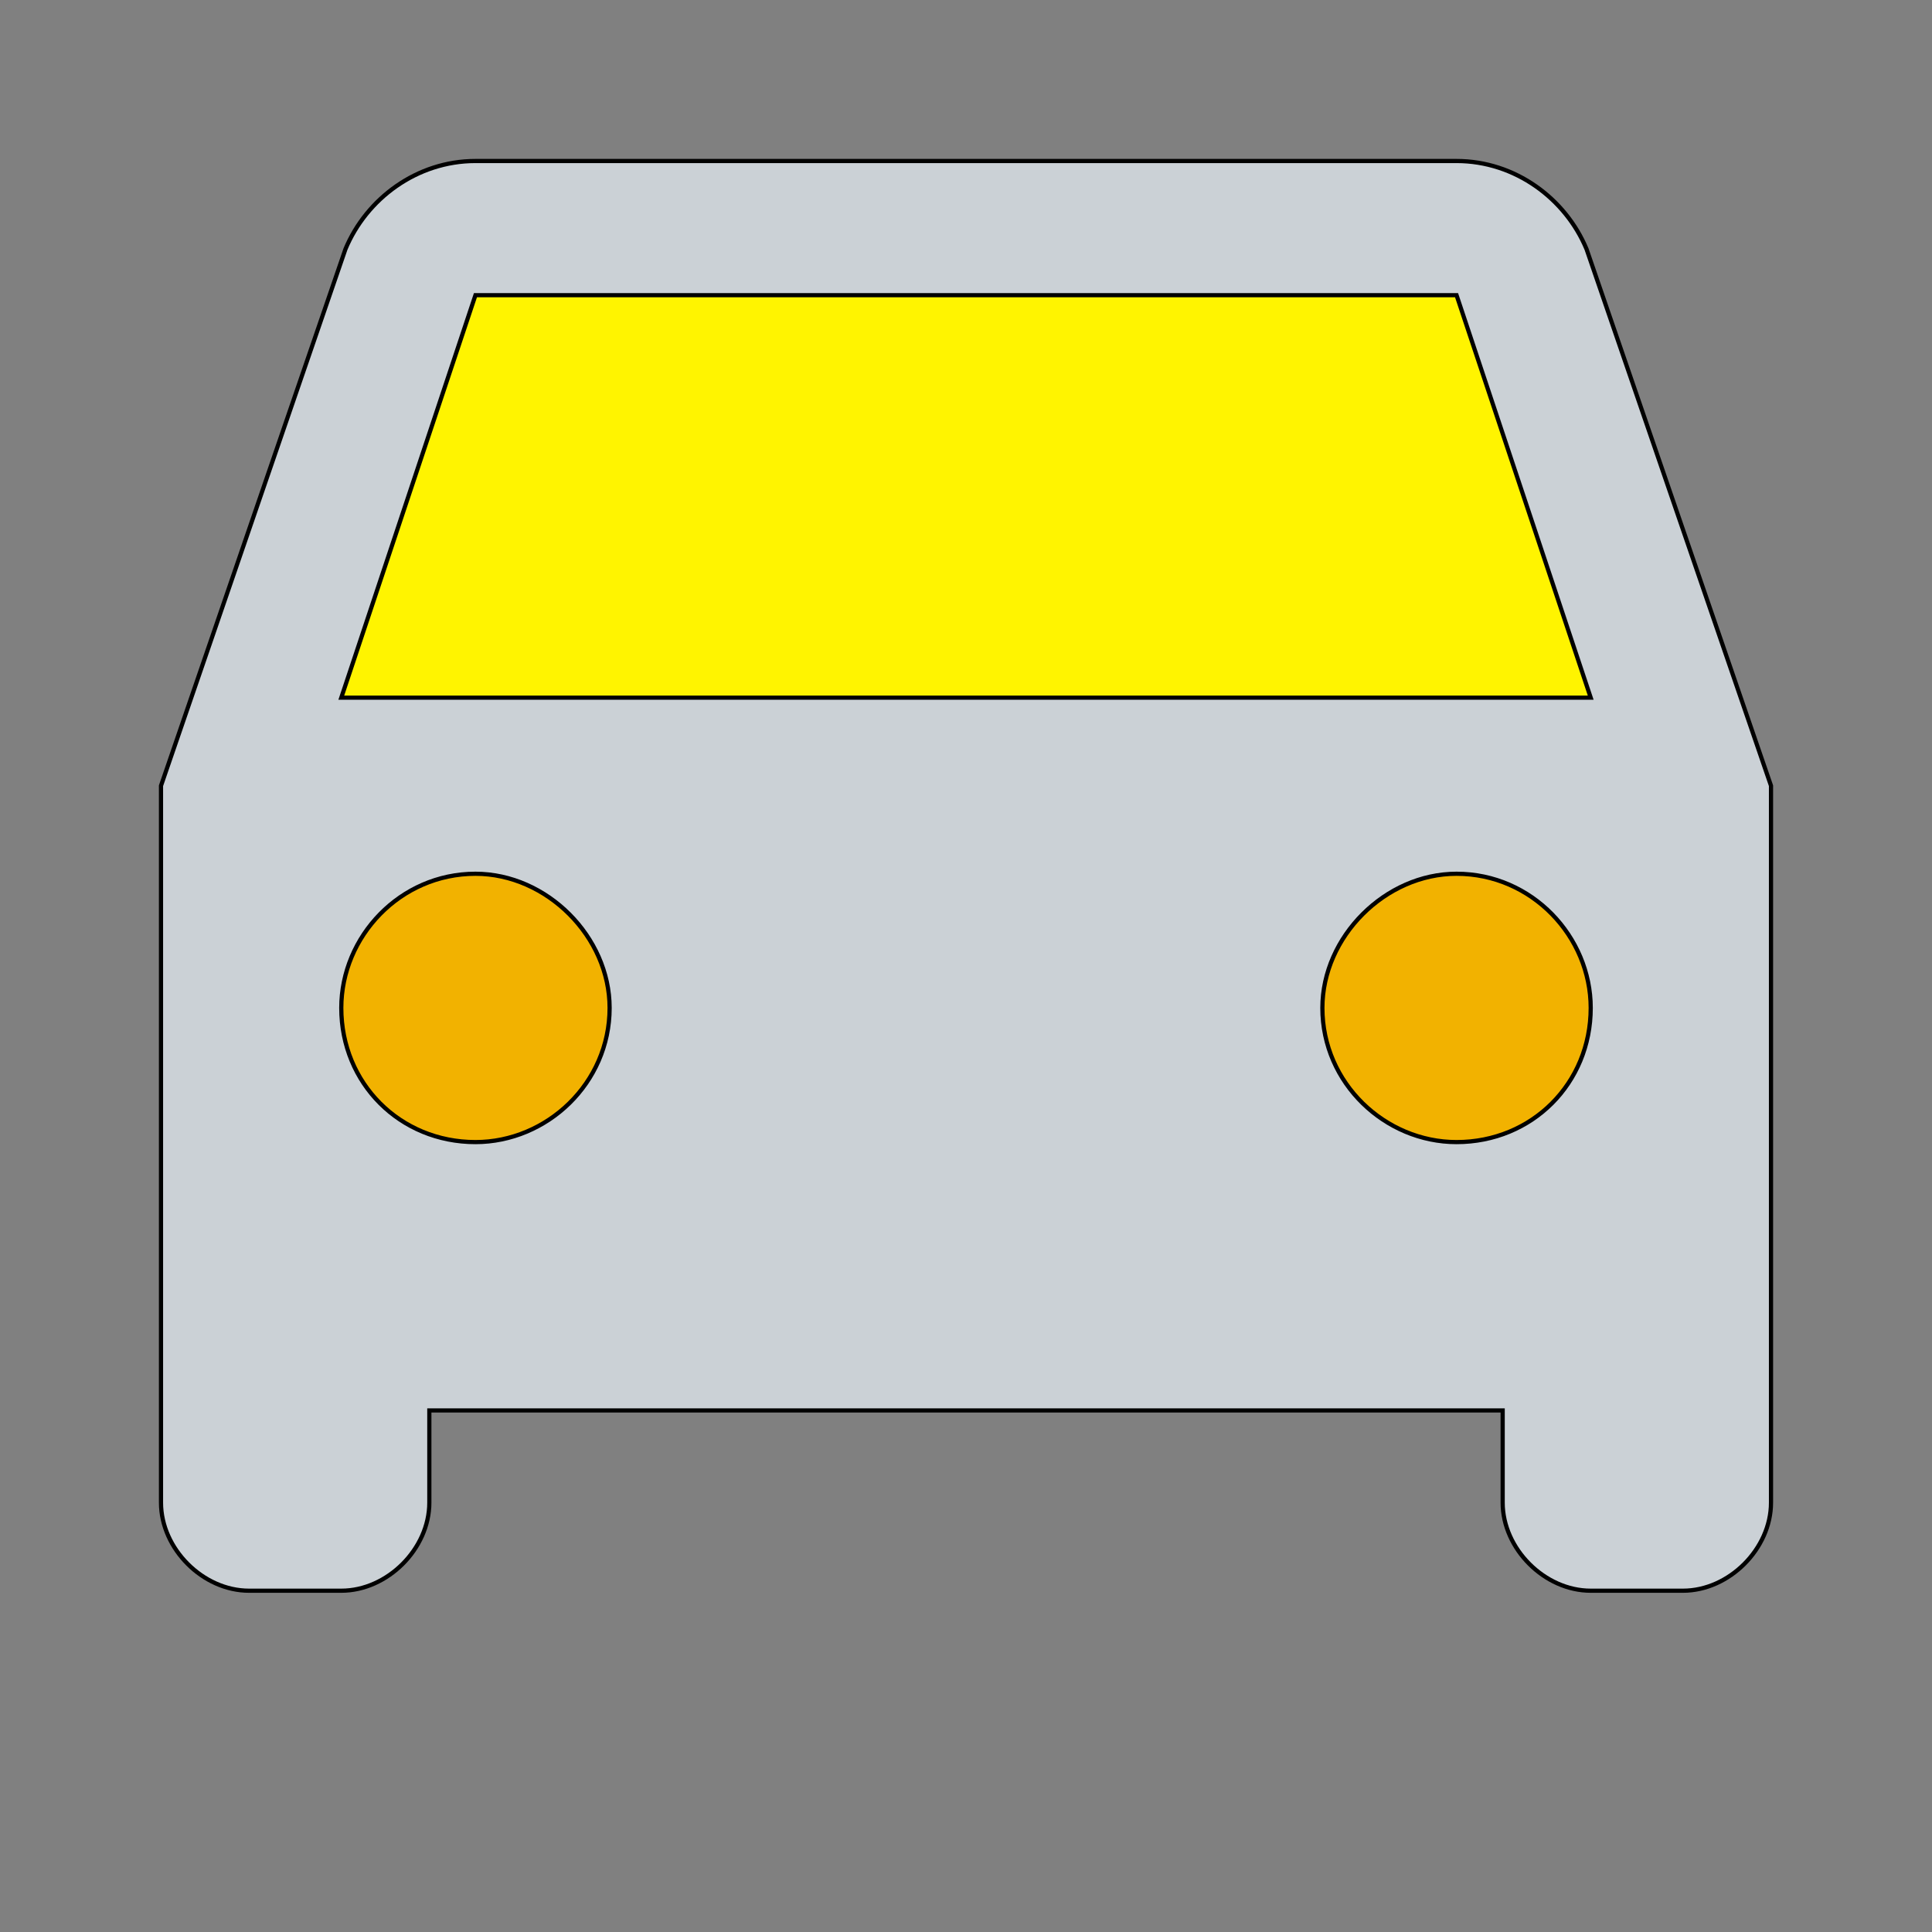
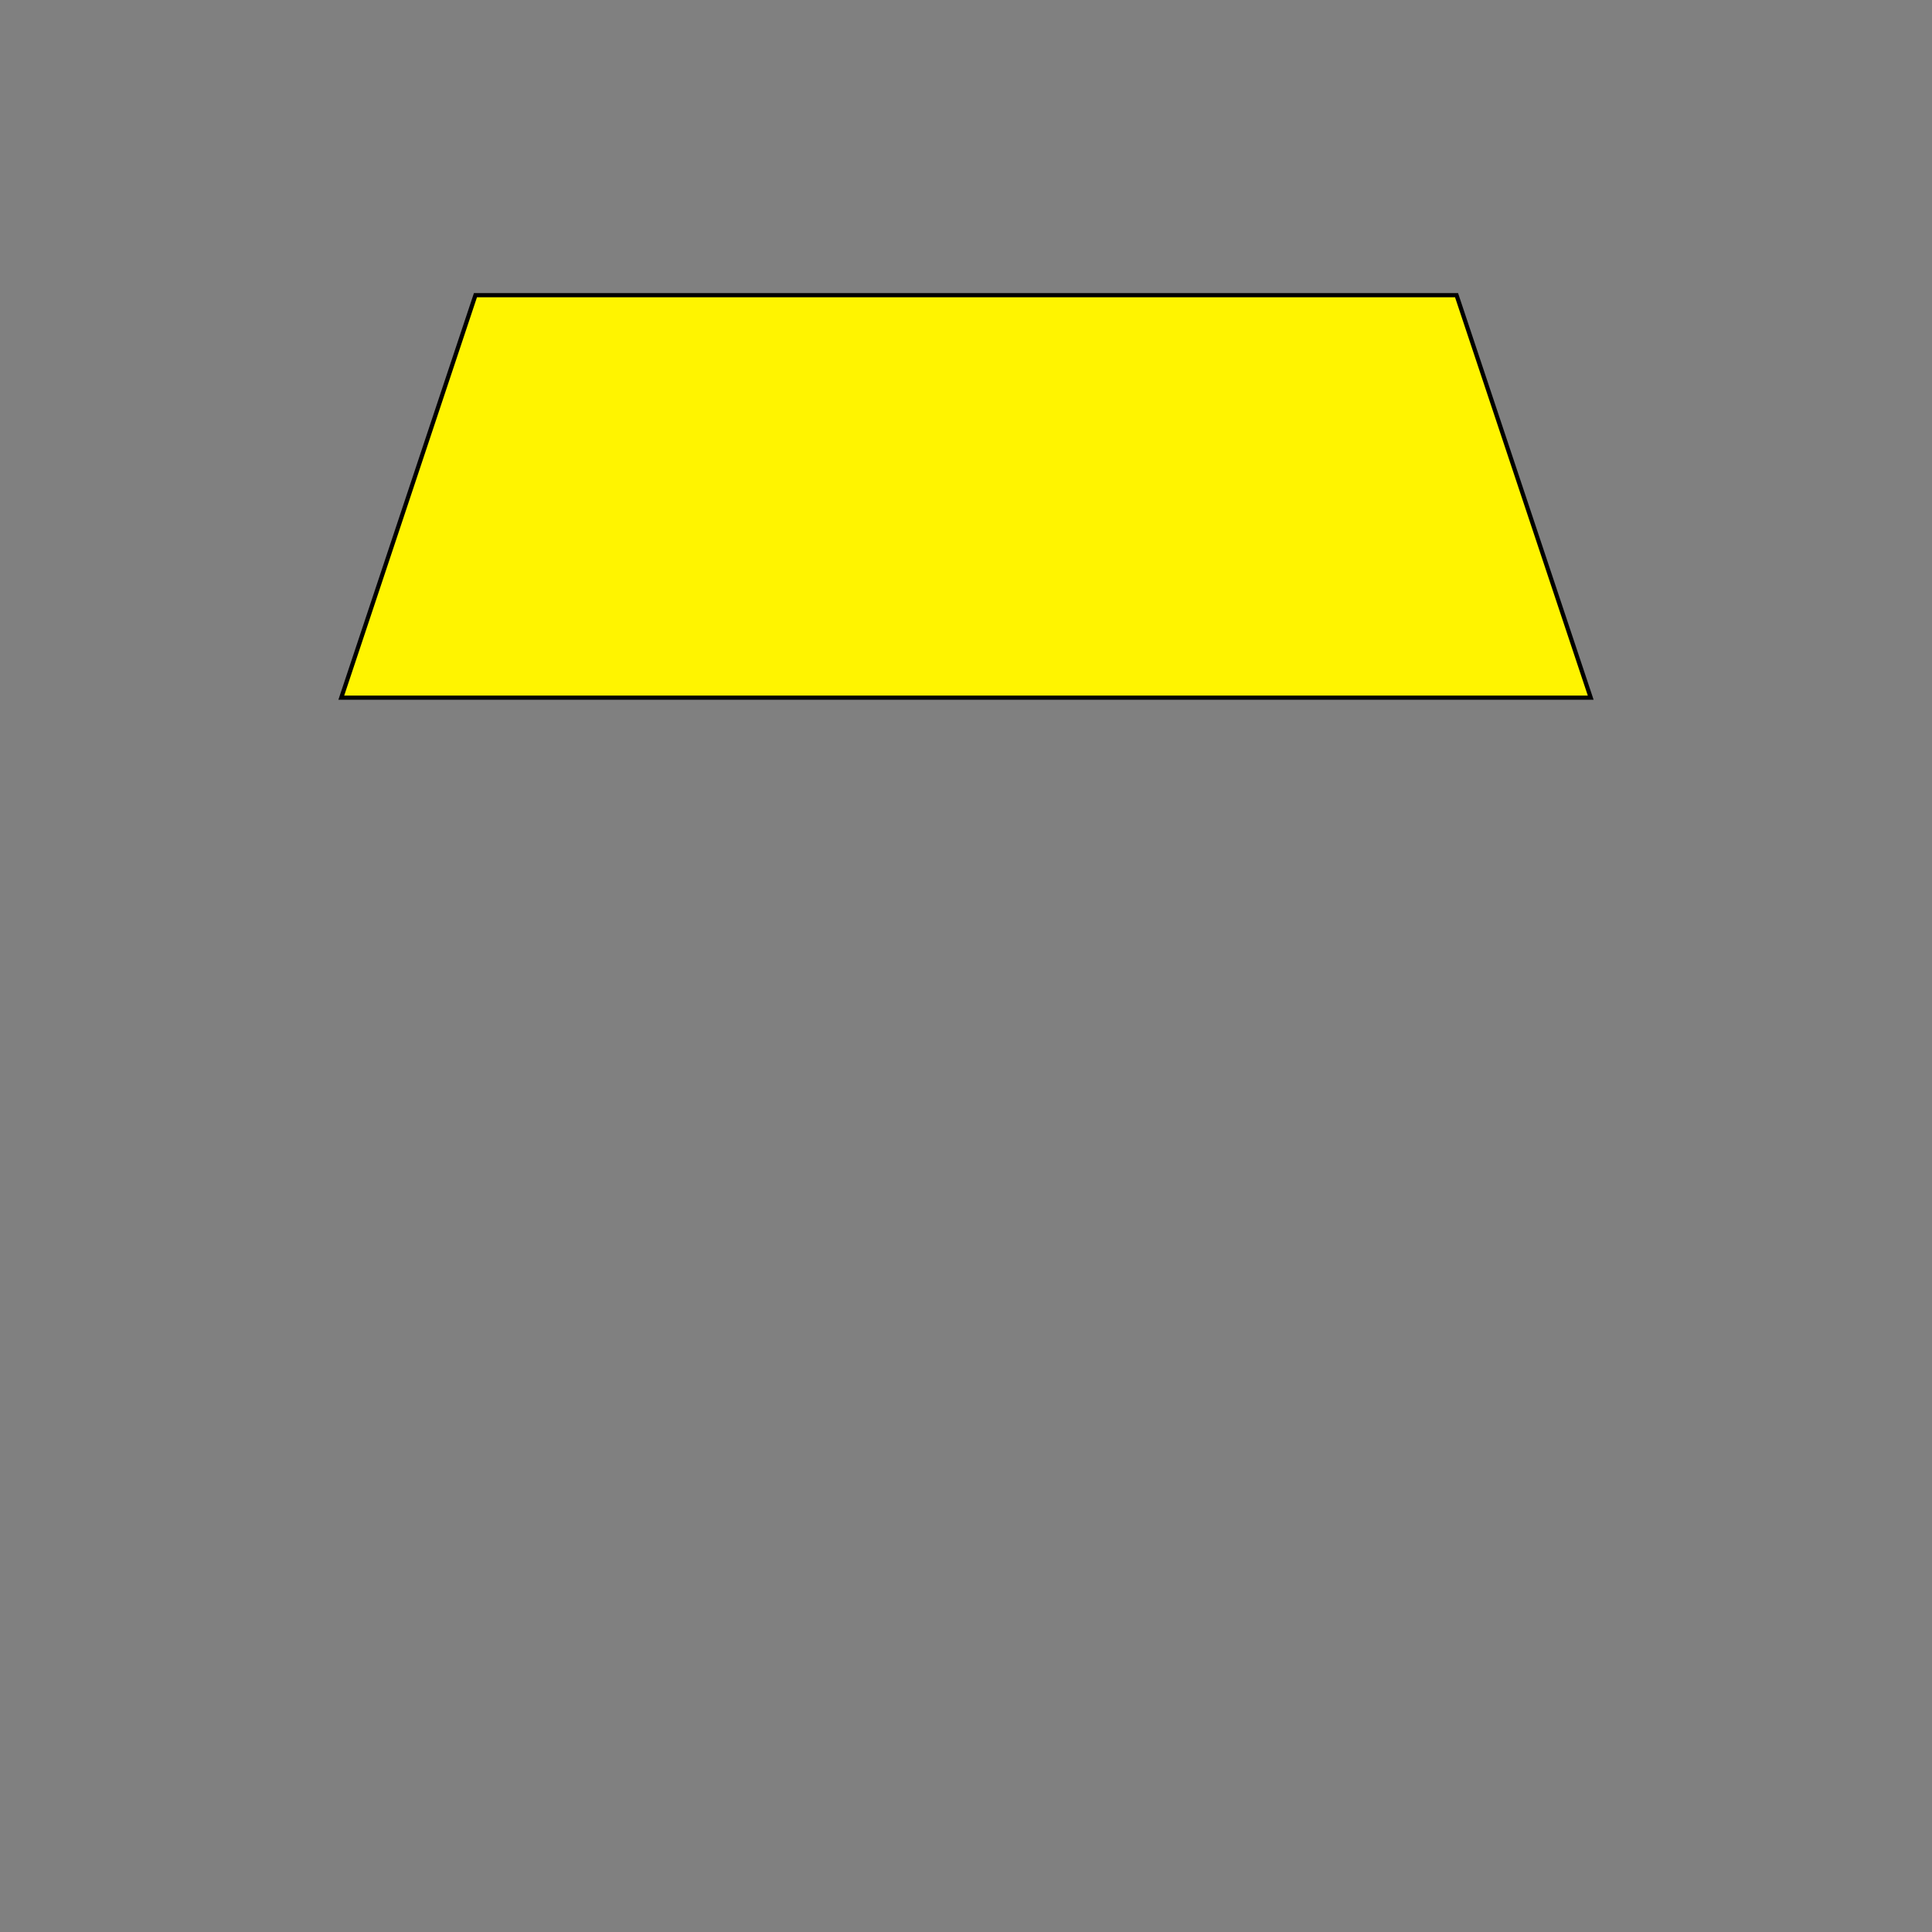
<svg xmlns="http://www.w3.org/2000/svg" id="bg_mat_car" width="200" height="200" version="1.1" class="bgs" preserveAspectRatio="xMidYMin slice">
  <rect width="100%" height="100%" fill="#808080" stroke="none" />
  <defs id="layer_0" />
-   <rect id="layer_1" width="100%" height="100%" fill="none" />
  <svg id="layer_2" preserveAspectRatio="xMidYMin meet" data-uid="mat_car" data-keyword="car" data-coll="mat" viewBox="25.6 68.6 460.8 409.2" class="svg_thumb" data-colors="[&quot;#b2c1c0&quot;,&quot;#cbd1d6&quot;,&quot;#fff400&quot;,&quot;#f2b200&quot;]" style="overflow: visible;">
-     <path id="th_mat_car_3" d="M404 128C399 116 387 107 373 107L139 107C125 107 113 116 108 128L64 256L64 427C64 438 74 448 85 448L107 448C118 448 128 438 128 427L128 405L384 405L384 427C384 438 394 448 405 448L427 448C438 448 448 438 448 427L448 256L404 128Z " fill-rule="evenodd" fill="#cbd1d6" stroke-width="1" stroke="#000000" />
    <path id="th_mat_car_0" d="M107 235L139 139L373 139L405 235Z " fill-rule="evenodd" fill="#fff400" stroke-width="1" stroke="#000000" />
-     <path id="th_mat_car_1" d="M373 341C356 341 341 327 341 309C341 292 356 277 373 277C391 277 405 292 405 309C405 327 391 341 373 341Z " fill-rule="evenodd" fill="#f2b200" stroke-width="1" stroke="#000000" />
-     <path id="th_mat_car_2" d="M139 341C121 341 107 327 107 309C107 292 121 277 139 277C156 277 171 292 171 309C171 327 156 341 139 341Z " fill-rule="evenodd" fill="#f2b200" stroke-width="1" stroke="#000000" />
  </svg>
</svg>